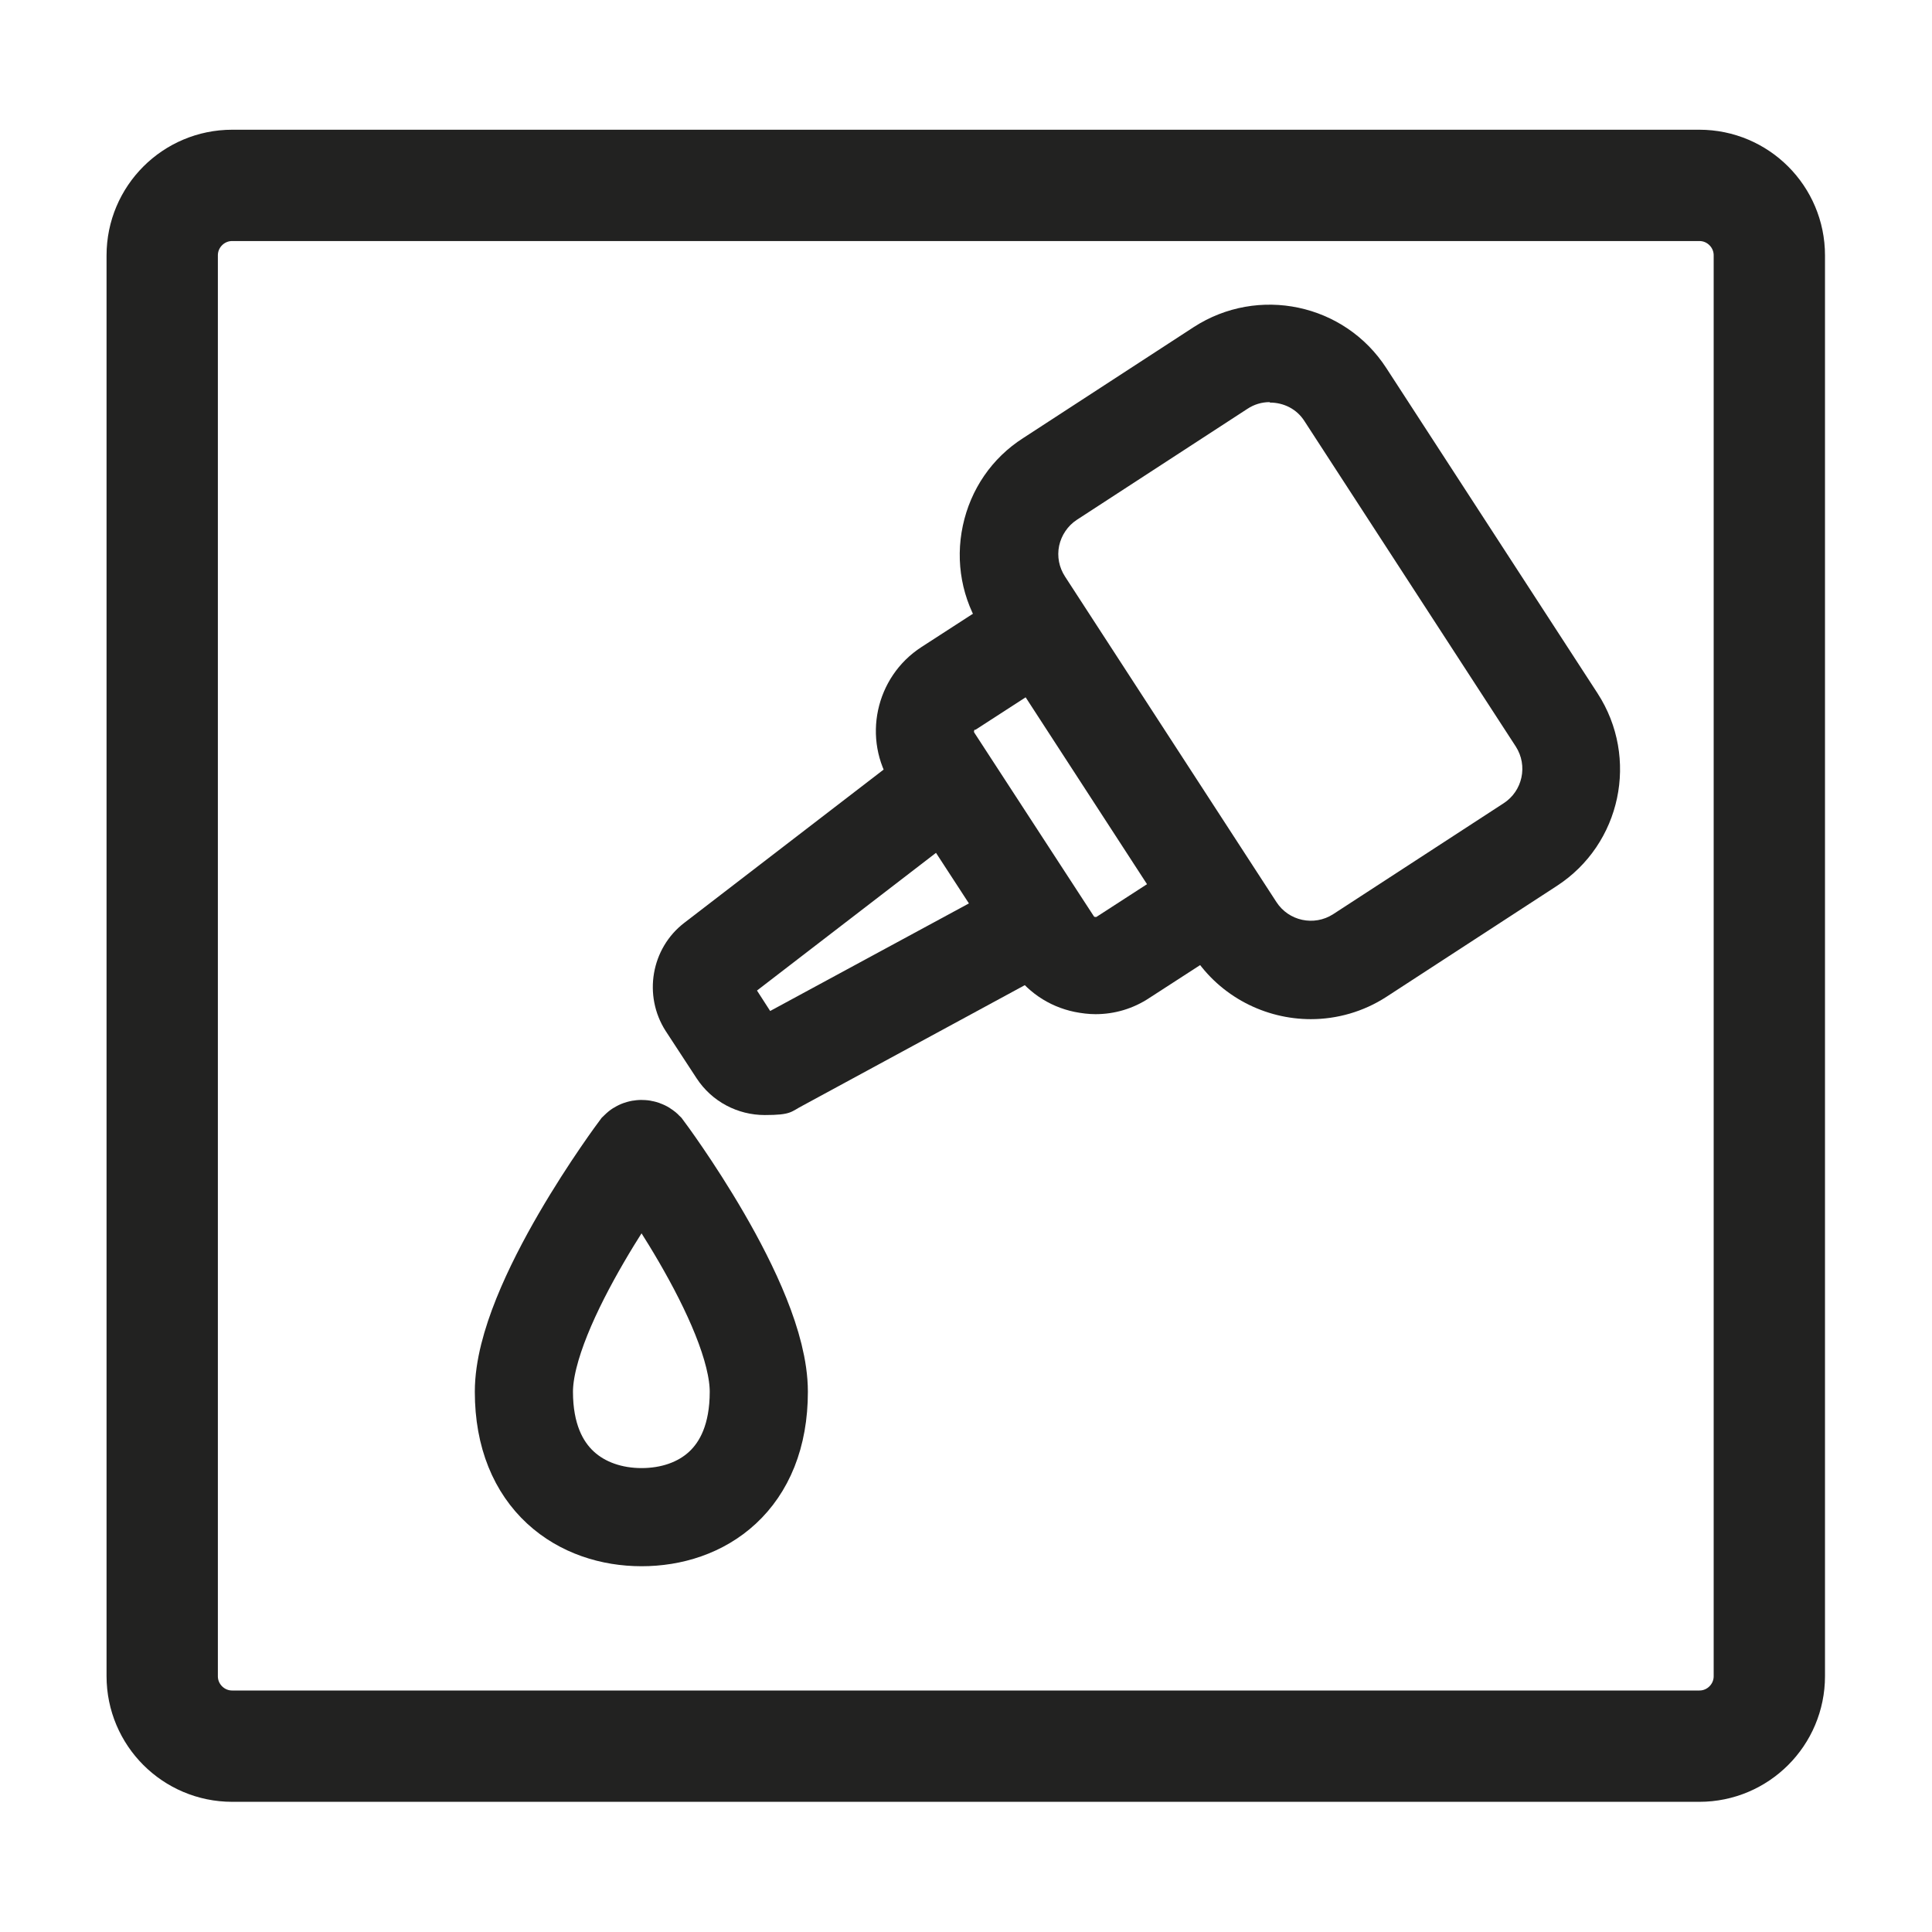
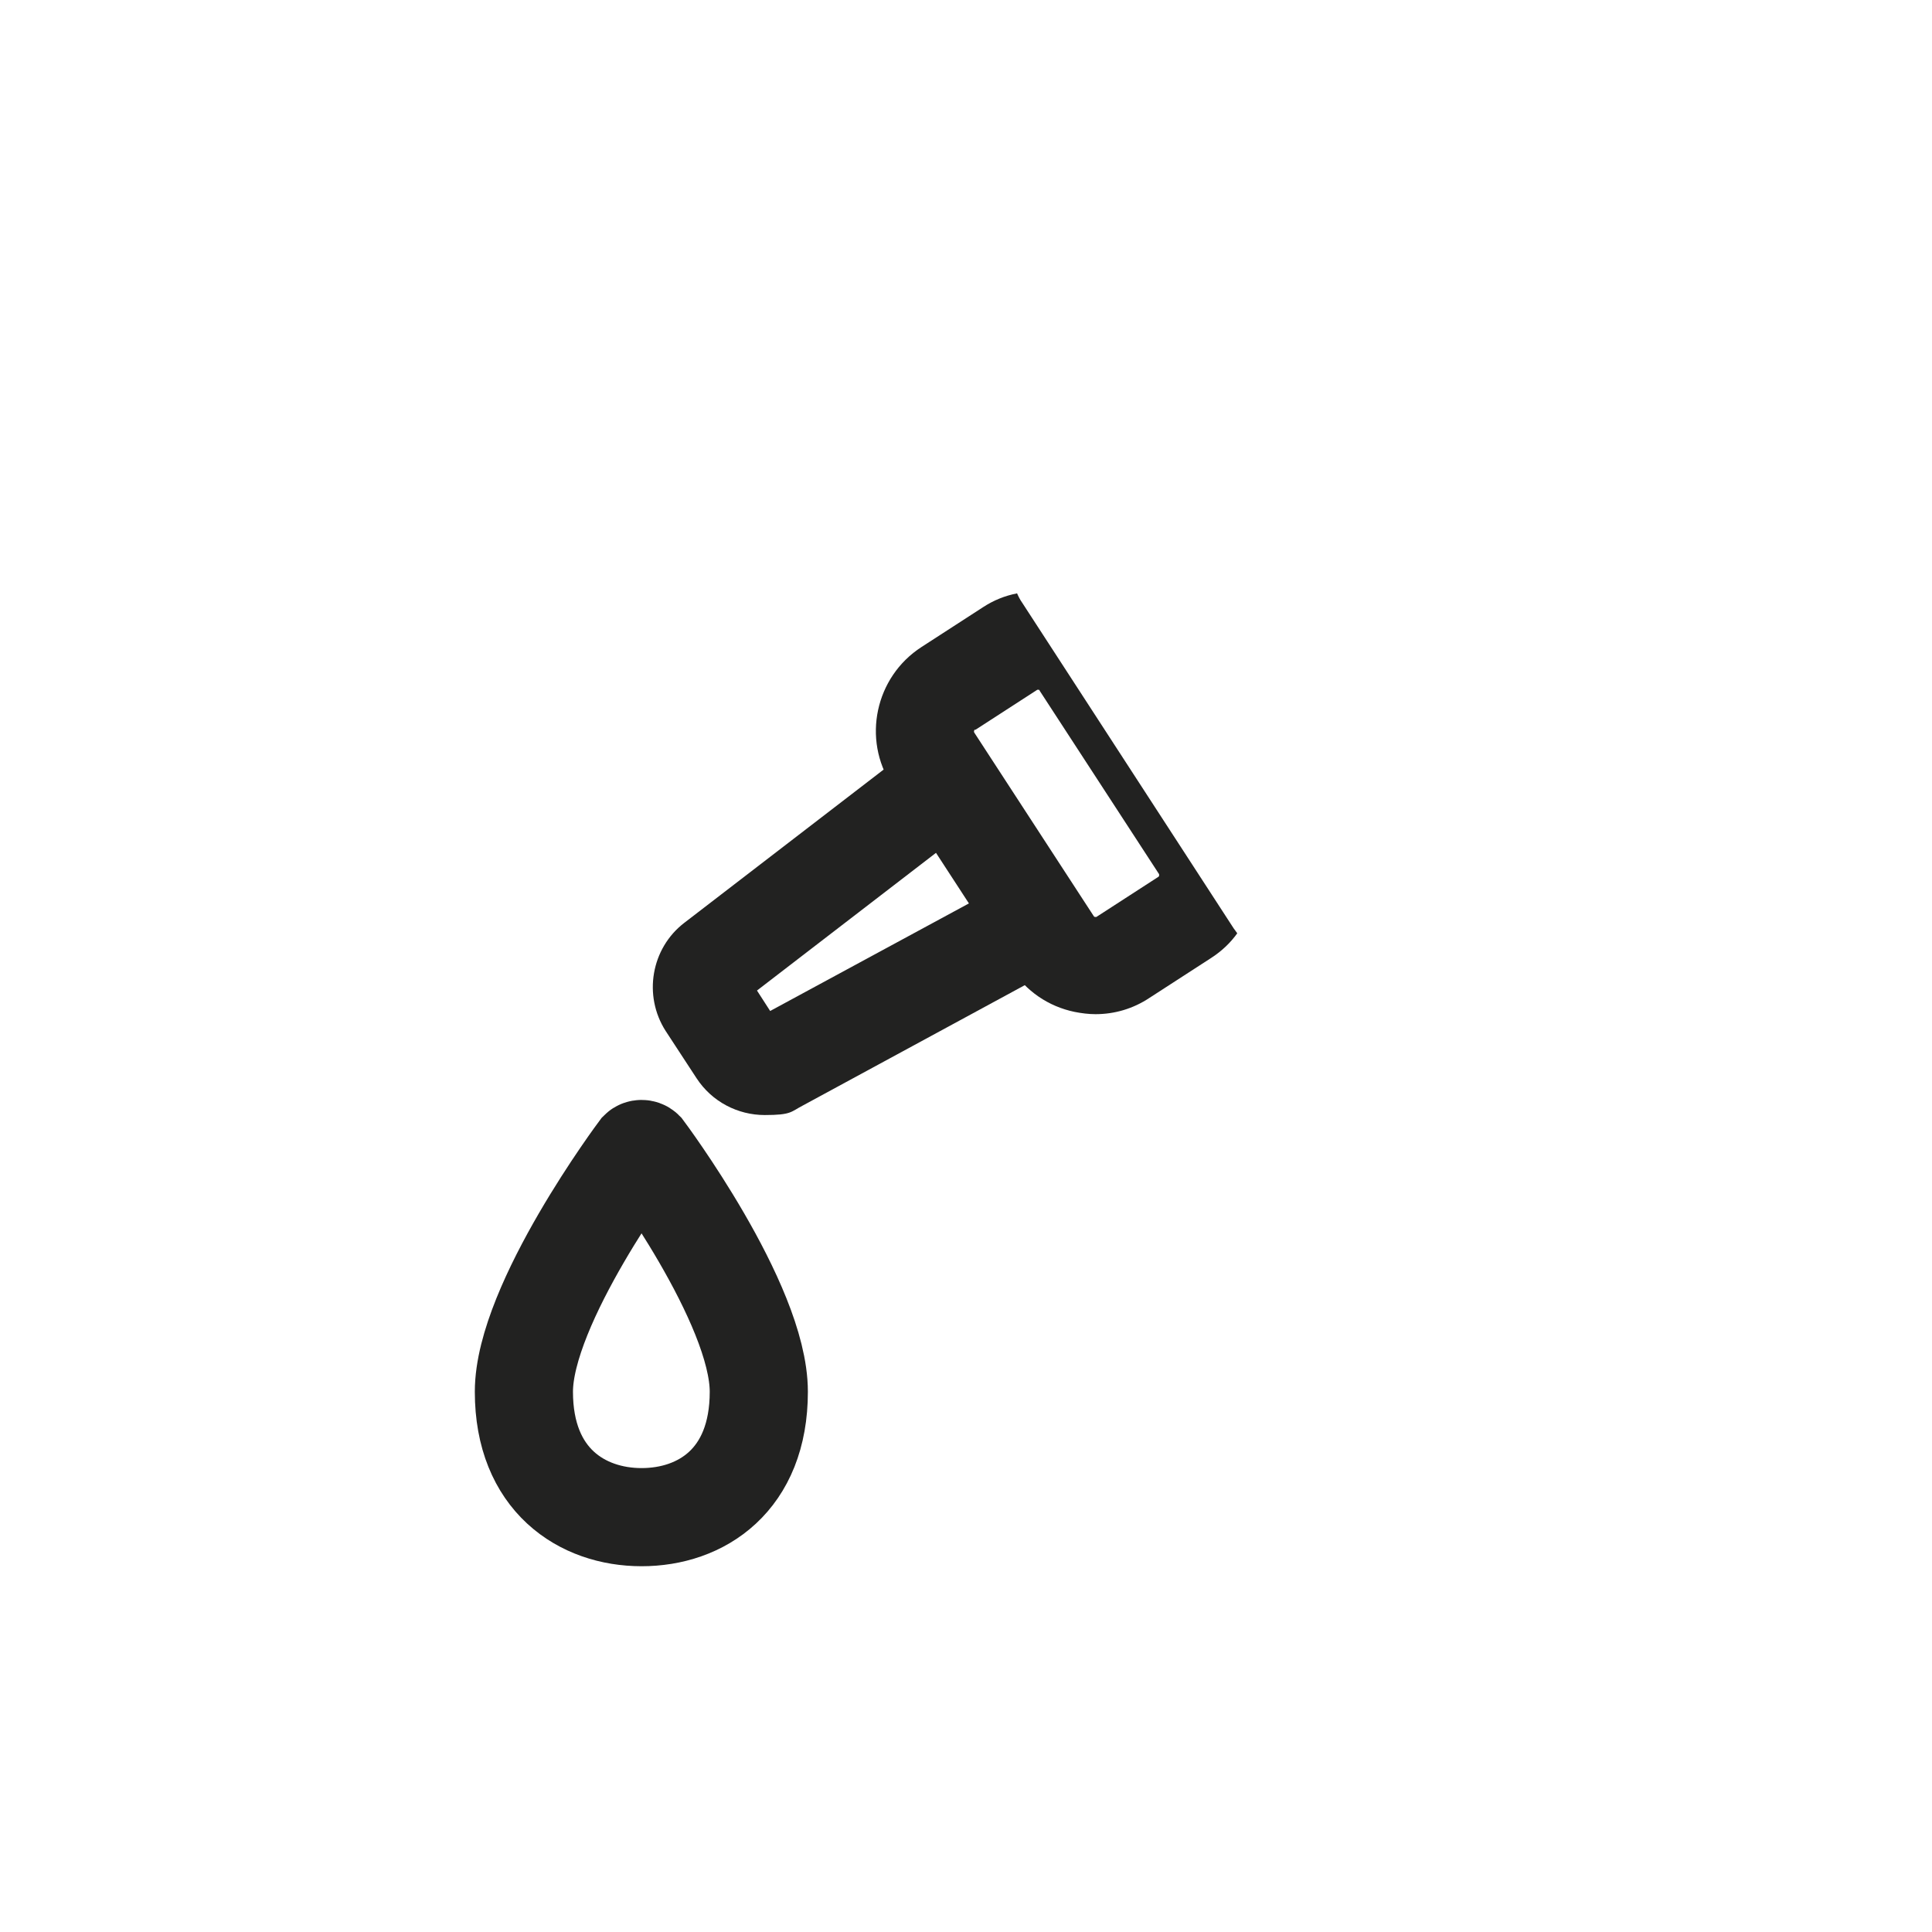
<svg xmlns="http://www.w3.org/2000/svg" id="a" data-name="Layer 1" viewBox="0 0 425.2 425.2">
  <defs>
    <style>
      .c, .d, .e {
        fill: none;
      }

      .c, .f {
        stroke-width: 0px;
      }

      .d {
        stroke-miterlimit: 10;
        stroke-width: 21.6px;
      }

      .d, .e {
        stroke: #222221;
      }

      .e {
        stroke-width: 24.5px;
      }

      .g {
        clip-path: url(#b);
      }

      .f {
        fill: #222221;
      }
    </style>
    <clipPath id="b">
      <rect class="c" x="23.4" y="28.5" width="378.3" height="368.1" />
    </clipPath>
  </defs>
  <g class="g">
    <path class="f" d="m203.8,162.2l-53.2,40.9c-7.3,5.6-9.1,16-4.1,23.8l6.8,10.4c3.4,5.2,9.1,8.1,15,8.1s5.7-.7,8.4-2.1l59.2-32.1c-1.6-.9-3-2.1-4.1-3.8l-8.9-13.8-53.4,28.9-2.9-4.5,48.1-37-9.2-14.1c-1-1.5-1.5-3.1-1.7-4.8" />
    <path class="f" d="m214.7,160.6l13.6-8.8c0,0,.1,0,.2,0,.1,0,.3,0,.3.2l26.3,40.4s0,.1,0,.3c0,.2-.1.2-.2.3l-13.6,8.8s-.1,0-.3,0c-.2,0-.2-.1-.3-.2l-26.3-40.4c-.1-.2,0-.5.1-.6m9.3-30c-2.6.5-5.1,1.5-7.4,3l-13.6,8.8c-10.2,6.6-13.1,20.3-6.5,30.4l26.3,40.4c3.2,4.9,8.1,8.3,13.9,9.5,1.5.3,3.1.5,4.6.5,4.2,0,8.3-1.2,11.9-3.6l13.6-8.8c2.3-1.5,4.2-3.3,5.7-5.4-.3-.4-.5-.7-.8-1.1l-46.5-71.6c-.5-.7-.9-1.5-1.2-2.2" />
-     <path class="f" d="m279.4,88.5c-1.7,0-3.4.5-4.9,1.5l-37.5,24.4c-2,1.3-3.4,3.4-3.9,5.7-.5,2.4,0,4.8,1.3,6.8l46.5,71.6c2.7,4.2,8.3,5.4,12.5,2.7l37.5-24.4c4.2-2.7,5.4-8.3,2.7-12.5l-46.5-71.6c-1.7-2.7-4.6-4.1-7.6-4.1m9,135.7c-10,0-19.9-4.9-25.8-13.9l-46.5-71.6c-4.5-6.9-6-15.1-4.3-23.1,1.7-8,6.4-14.9,13.3-19.3l37.5-24.4c14.2-9.2,33.2-5.2,42.4,9l46.5,71.6c9.2,14.2,5.2,33.2-9,42.4l-37.5,24.4c-5.1,3.3-10.9,4.9-16.6,4.9" />
-     <path class="e" d="m51.1,40.8h322.9c8.5,0,15.4,6.9,15.4,15.4v312.7c0,8.5-6.9,15.4-15.4,15.4H51.1c-8.5,0-15.4-6.9-15.4-15.4V56.2c0-8.5,6.9-15.4,15.4-15.4Z" />
    <path class="d" d="m141.8,253.1c-.3-.3-.9-.3-1.2,0,0,0-25.3,33.8-25.3,53.2s12.8,27.6,25.9,27.6,25.8-8.1,25.8-27.6-25.2-53.2-25.2-53.2Z" />
  </g>
</svg>